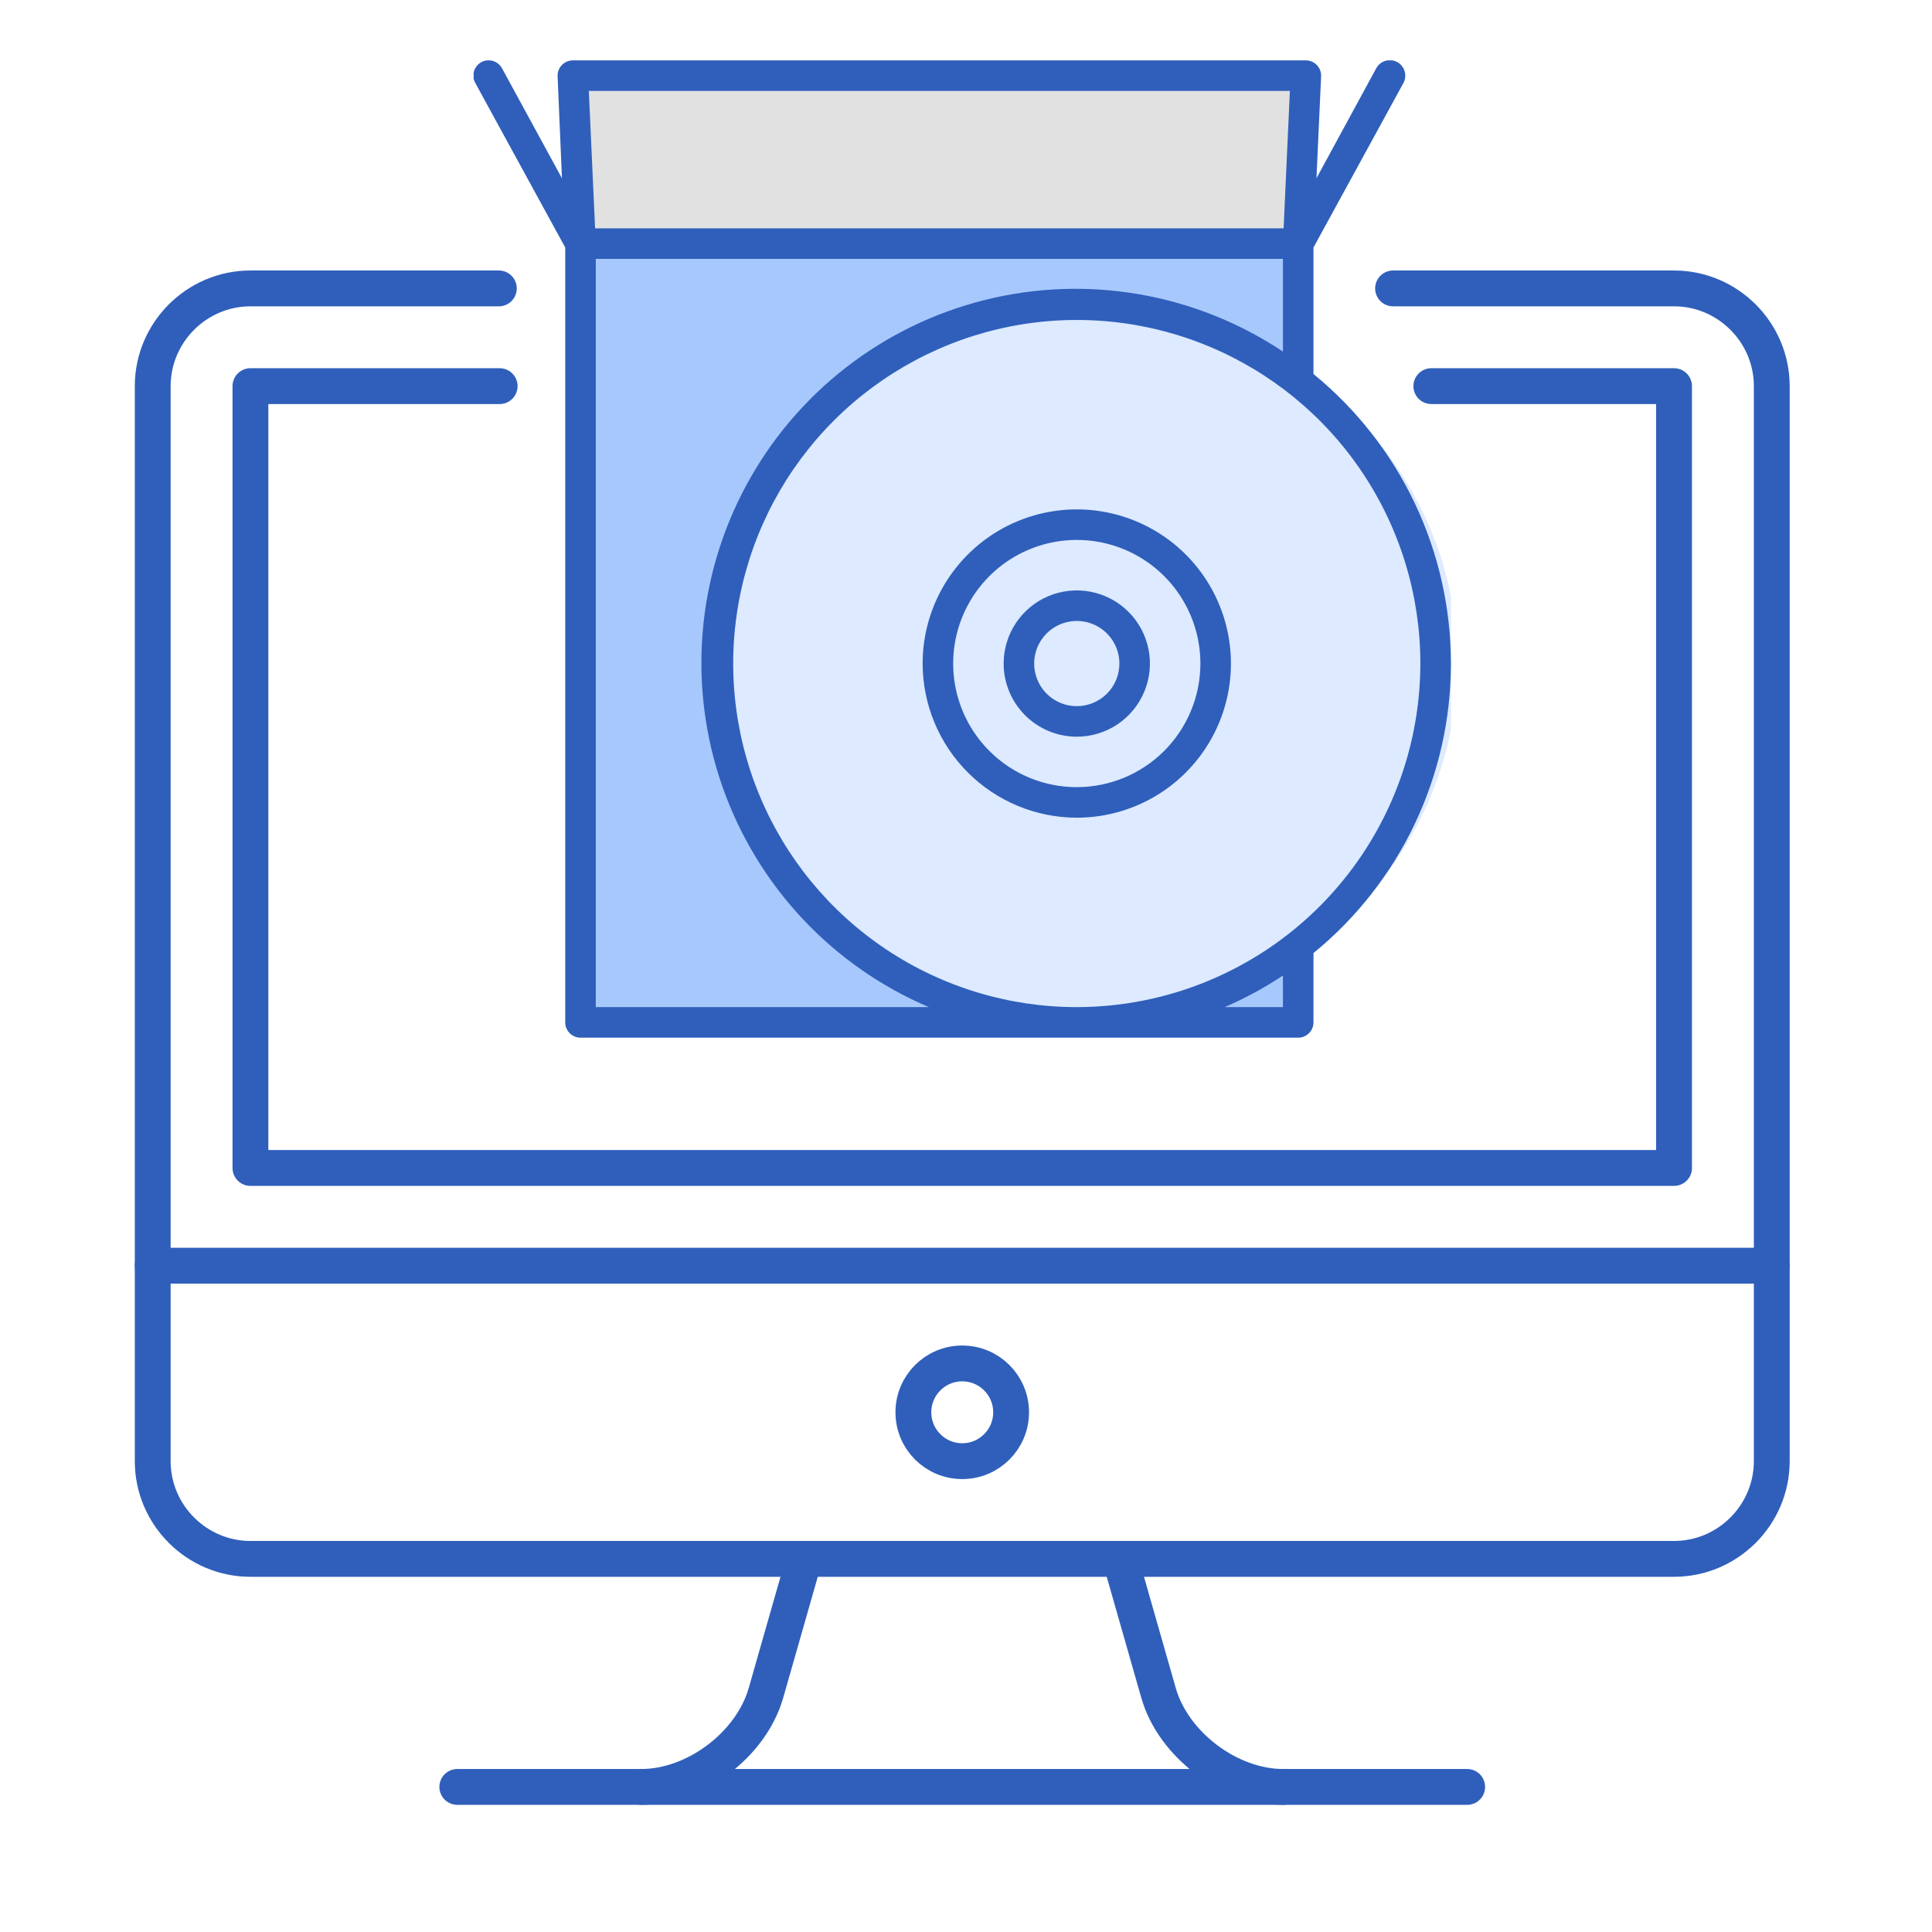
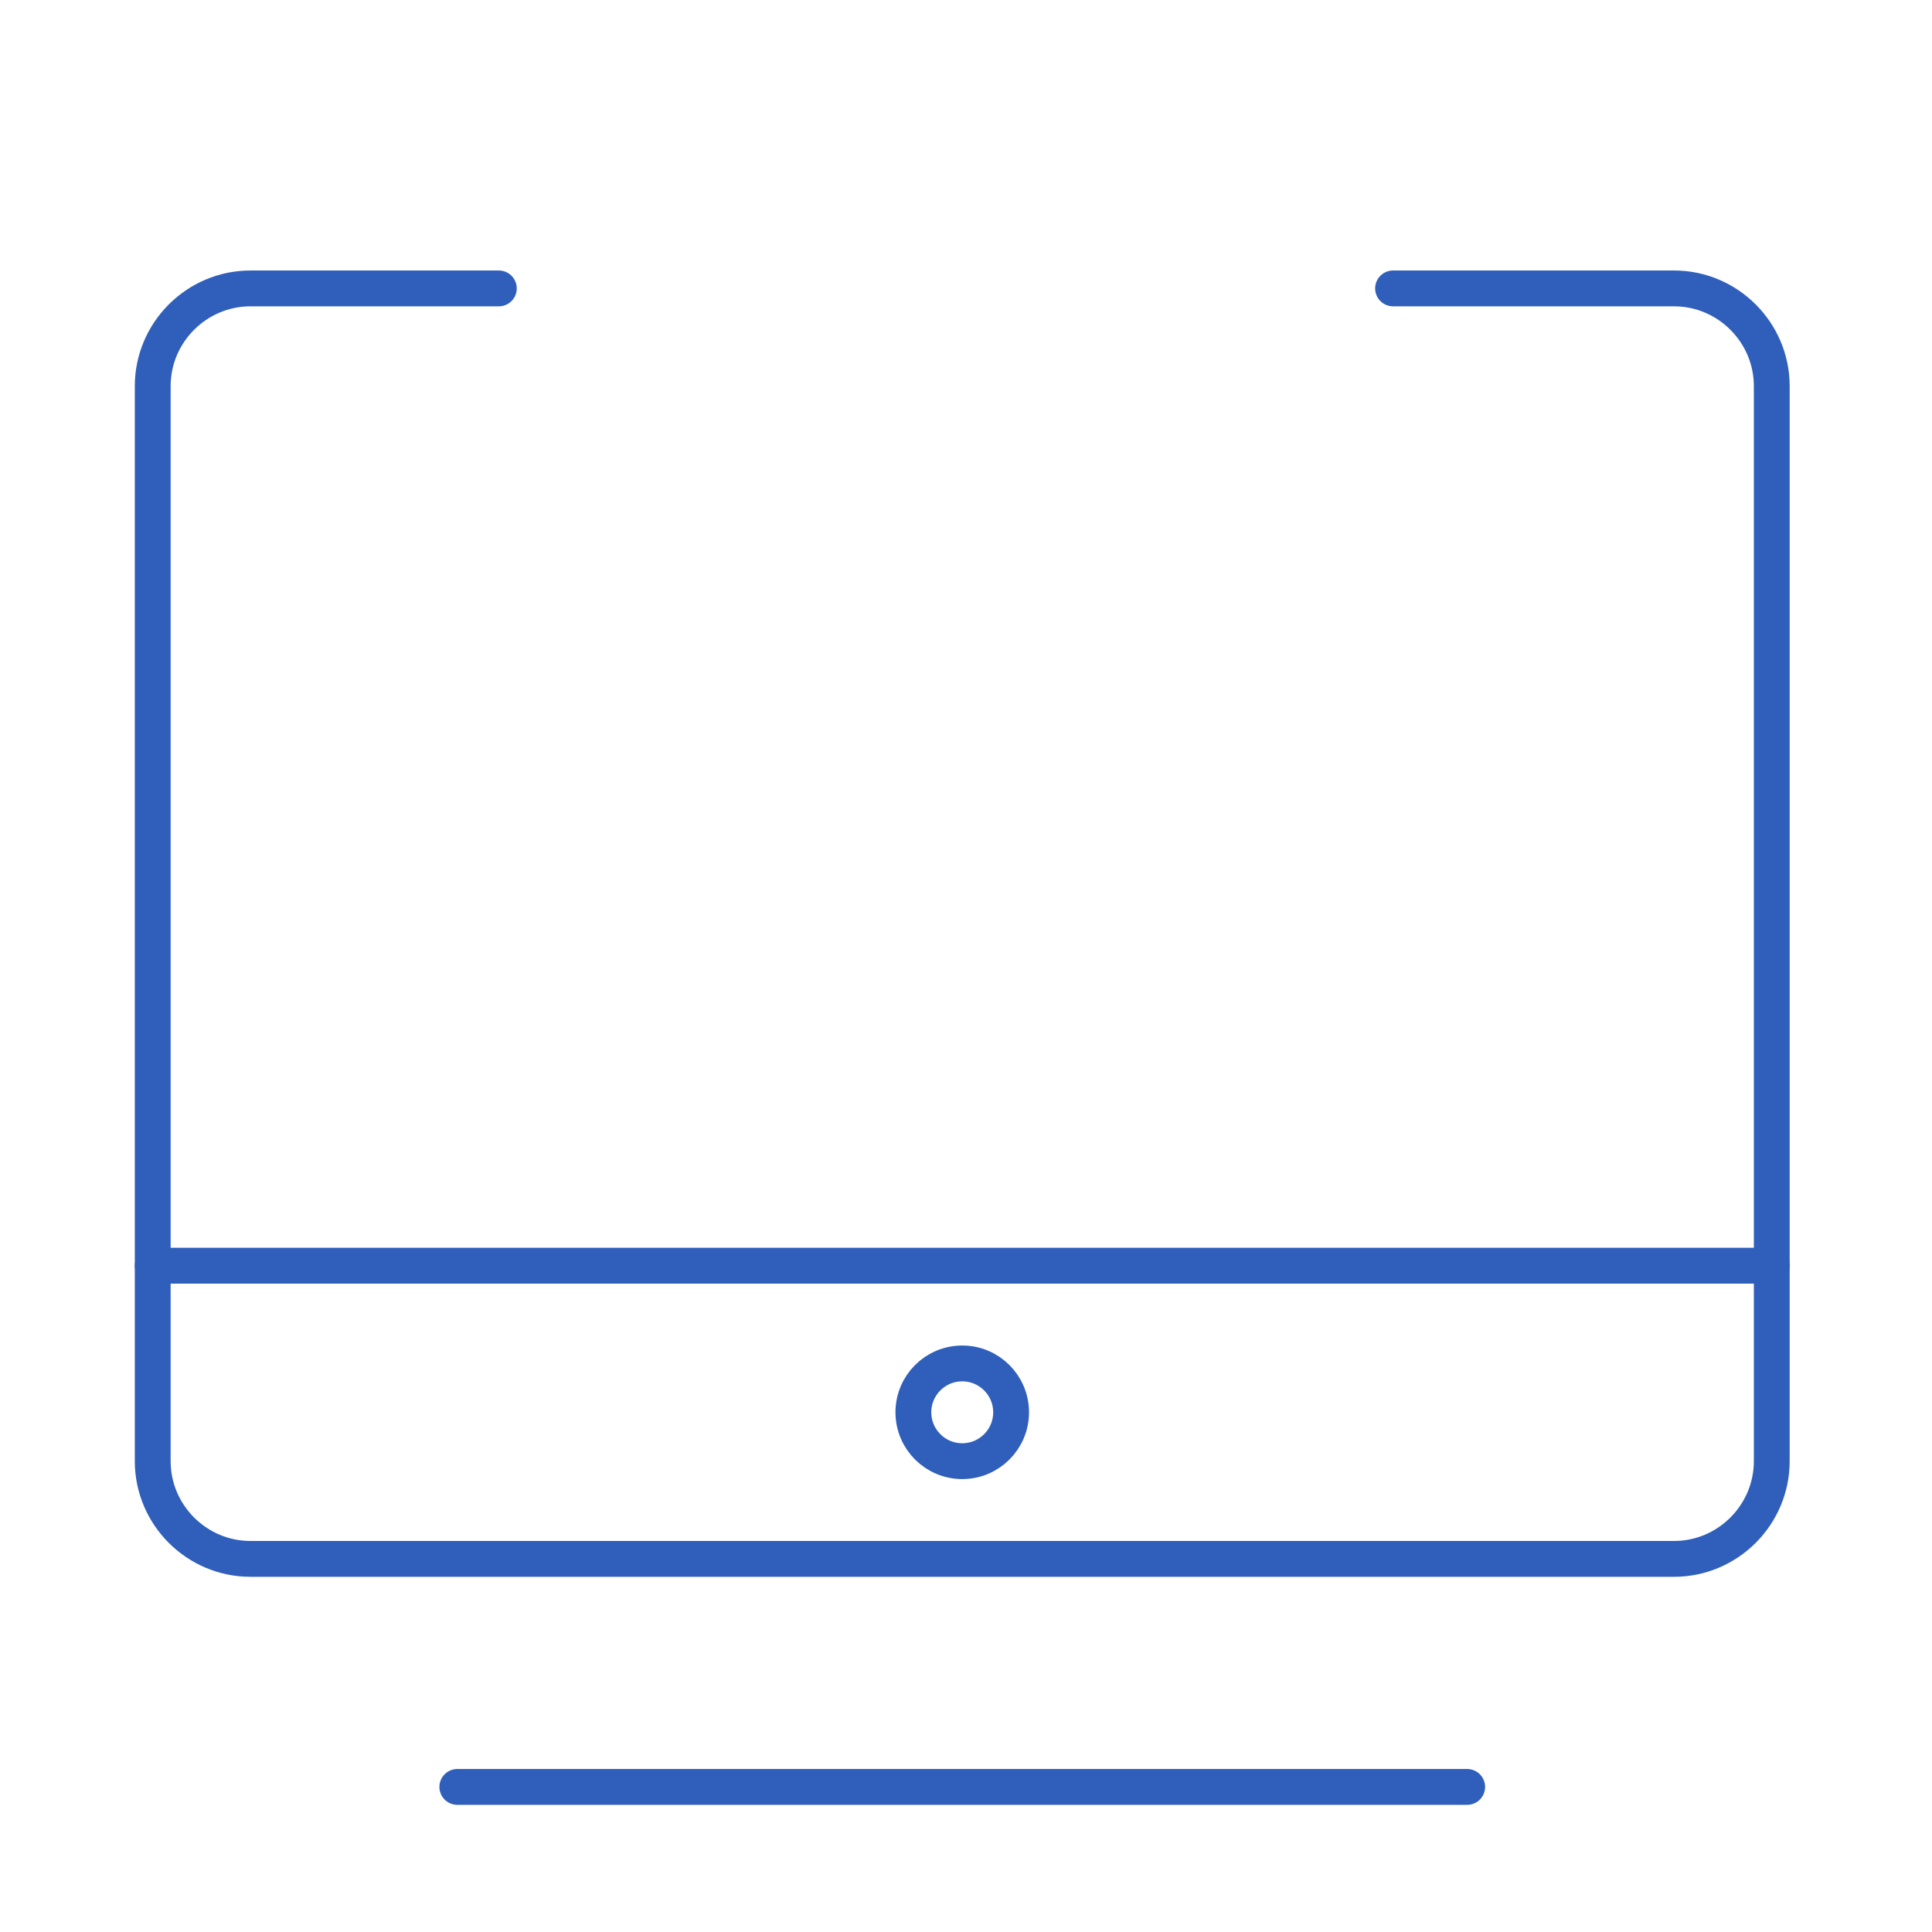
<svg xmlns="http://www.w3.org/2000/svg" width="256" height="256" viewBox="0 0 256 256" fill="none">
  <path d="M194.408 236.776H60.596" stroke="#2F5FBB" stroke-width="4.748" stroke-miterlimit="10" stroke-linecap="round" stroke-linejoin="round" />
-   <path d="M106.567 206.561L101.492 224.325C99.535 231.174 92.107 236.776 84.984 236.776" stroke="#2F5FBB" stroke-width="4.748" stroke-miterlimit="10" stroke-linecap="round" stroke-linejoin="round" />
-   <path d="M148.438 206.561L153.513 224.325C155.47 231.174 162.898 236.776 170.02 236.776" stroke="#2F5FBB" stroke-width="4.748" stroke-miterlimit="10" stroke-linecap="round" stroke-linejoin="round" />
  <path d="M66.1 38.216H33.186C26.064 38.216 20.236 44.043 20.236 51.165V193.611C20.236 200.733 26.064 206.561 33.186 206.561H221.818C228.941 206.561 234.768 200.733 234.768 193.611V51.165C234.768 44.043 228.941 38.216 221.818 38.216H184.588" stroke="#2F5FBB" stroke-width="4.748" stroke-miterlimit="10" stroke-linecap="round" stroke-linejoin="round" />
  <path d="M20.236 167.712H234.768" stroke="#2F5FBB" stroke-width="4.748" stroke-miterlimit="10" stroke-linecap="round" stroke-linejoin="round" />
-   <path d="M66.207 51.165H33.185V154.762H221.818V51.165H189.66" stroke="#2F5FBB" stroke-width="4.748" stroke-miterlimit="10" stroke-linecap="round" stroke-linejoin="round" />
  <path d="M133.977 187.137C133.977 190.712 131.078 193.611 127.502 193.611C123.926 193.611 121.027 190.712 121.027 187.137C121.027 183.561 123.926 180.662 127.502 180.662C131.078 180.662 133.977 183.561 133.977 187.137Z" stroke="#2F5FBB" stroke-width="4.748" stroke-miterlimit="10" stroke-linecap="round" stroke-linejoin="round" />
  <g clip-path="url(#clip0_607_40)">
    <rect x="77.432" y="33.468" width="94.532" height="101.871" fill="#A7C8FC" />
    <rect width="94.532" height="23.741" transform="matrix(1 0 0 -1 77.432 33.468)" fill="#E1E1E1" />
    <ellipse cx="143.906" cy="87.856" rx="49.209" ry="47.482" fill="#DDEAFF" />
-     <path d="M122.253 87.923C122.253 83.883 123.451 79.934 125.696 76.575C127.94 73.216 131.13 70.598 134.863 69.052C138.595 67.506 142.702 67.101 146.664 67.89C150.627 68.678 154.266 70.623 157.123 73.48C159.979 76.336 161.925 79.976 162.713 83.938C163.501 87.9 163.097 92.007 161.551 95.74C160.005 99.472 157.387 102.662 154.028 104.907C150.668 107.151 146.719 108.349 142.679 108.349C137.265 108.341 132.074 106.187 128.245 102.358C124.416 98.529 122.261 93.338 122.253 87.923ZM159.059 87.923C159.059 84.684 158.098 81.517 156.298 78.823C154.499 76.13 151.94 74.03 148.948 72.791C145.955 71.551 142.661 71.227 139.484 71.859C136.307 72.491 133.388 74.05 131.098 76.341C128.807 78.632 127.247 81.55 126.615 84.728C125.983 87.905 126.307 91.198 127.547 94.191C128.787 97.184 130.886 99.742 133.58 101.542C136.273 103.342 139.44 104.302 142.679 104.302C147.023 104.3 151.187 102.573 154.258 99.502C157.329 96.431 159.056 92.266 159.059 87.923Z" fill="#2F5FBB" />
    <path d="M132.987 87.924C132.987 86.007 133.556 84.134 134.62 82.54C135.685 80.946 137.199 79.704 138.97 78.97C140.741 78.237 142.69 78.045 144.57 78.419C146.45 78.793 148.177 79.716 149.532 81.071C150.888 82.427 151.811 84.153 152.185 86.034C152.559 87.914 152.367 89.862 151.633 91.633C150.9 93.404 149.658 94.918 148.064 95.983C146.47 97.048 144.596 97.616 142.679 97.616C140.109 97.614 137.646 96.592 135.829 94.775C134.012 92.958 132.99 90.494 132.987 87.924ZM148.324 87.924C148.324 86.808 147.993 85.716 147.373 84.788C146.753 83.86 145.871 83.136 144.839 82.709C143.808 82.282 142.673 82.17 141.578 82.388C140.483 82.606 139.477 83.143 138.687 83.933C137.898 84.722 137.36 85.728 137.142 86.823C136.925 87.918 137.036 89.053 137.464 90.085C137.891 91.116 138.614 91.998 139.543 92.618C140.471 93.239 141.563 93.57 142.679 93.57C144.176 93.57 145.612 92.975 146.671 91.916C147.73 90.858 148.324 89.422 148.324 87.924Z" fill="#2F5FBB" />
    <path d="M63.768 8.243C64.001 8.115 64.258 8.034 64.523 8.005C64.788 7.977 65.056 8.001 65.312 8.076C65.568 8.151 65.806 8.276 66.013 8.444C66.22 8.611 66.392 8.818 66.52 9.052L74.461 23.621L73.885 10.115C73.872 9.842 73.915 9.57 74.011 9.314C74.107 9.059 74.253 8.825 74.441 8.627C74.63 8.429 74.858 8.271 75.11 8.163C75.362 8.055 75.634 8 75.908 8H173.03C173.305 8 173.576 8.055 173.828 8.163C174.08 8.271 174.308 8.429 174.497 8.627C174.686 8.825 174.832 9.059 174.928 9.314C175.023 9.57 175.066 9.842 175.054 10.115L174.437 23.621L182.378 9.012C182.647 8.54 183.092 8.193 183.615 8.049C184.139 7.905 184.698 7.975 185.171 8.243C185.643 8.511 185.989 8.956 186.133 9.48C186.278 10.004 186.208 10.563 185.94 11.035L174.042 32.797V49.56C179.733 54.204 184.32 60.055 187.47 66.69C190.62 73.326 192.254 80.579 192.254 87.924C192.254 95.269 190.62 102.522 187.47 109.157C184.32 115.792 179.733 121.644 174.042 126.287V135.473C174.042 136.01 173.829 136.524 173.449 136.904C173.07 137.283 172.555 137.497 172.019 137.497H76.92C76.383 137.497 75.868 137.283 75.489 136.904C75.11 136.524 74.896 136.01 74.896 135.473V32.797L62.999 11.035C62.863 10.802 62.775 10.544 62.739 10.277C62.705 10.009 62.723 9.737 62.795 9.477C62.867 9.217 62.99 8.974 63.157 8.762C63.324 8.55 63.532 8.373 63.768 8.243ZM78.022 12.047L78.852 30.257H170.086L170.916 12.047H78.022ZM188.206 87.924C188.206 78.919 185.536 70.118 180.533 62.631C175.531 55.144 168.421 49.309 160.102 45.863C151.783 42.417 142.629 41.516 133.798 43.272C124.967 45.029 116.855 49.365 110.488 55.732C104.121 62.099 99.785 70.211 98.028 79.042C96.272 87.873 97.173 97.027 100.619 105.346C104.065 113.665 109.9 120.775 117.387 125.777C124.873 130.78 133.675 133.45 142.68 133.45C154.75 133.436 166.322 128.636 174.857 120.101C183.392 111.566 188.192 99.994 188.206 87.924ZM169.995 133.45V129.261C167.553 130.886 164.969 132.288 162.276 133.45H169.995ZM78.943 133.45H123.083C116.739 130.747 111.028 126.751 106.316 121.716C101.604 116.681 97.995 110.718 95.718 104.209C93.442 97.699 92.548 90.787 93.095 83.912C93.642 77.038 95.617 70.354 98.894 64.286C102.17 58.218 106.677 52.901 112.126 48.674C117.574 44.447 123.845 41.404 130.537 39.738C137.228 38.072 144.194 37.821 150.988 39C157.783 40.179 164.256 42.763 169.995 46.586V34.304H78.943V133.45Z" fill="#2F5FBB" />
  </g>
  <defs>
    <clipPath id="clip0_607_40">
-       <rect width="129.496" height="129.496" fill="white" transform="matrix(-1 0 0 1 192.252 8)" />
-     </clipPath>
+       </clipPath>
  </defs>
</svg>